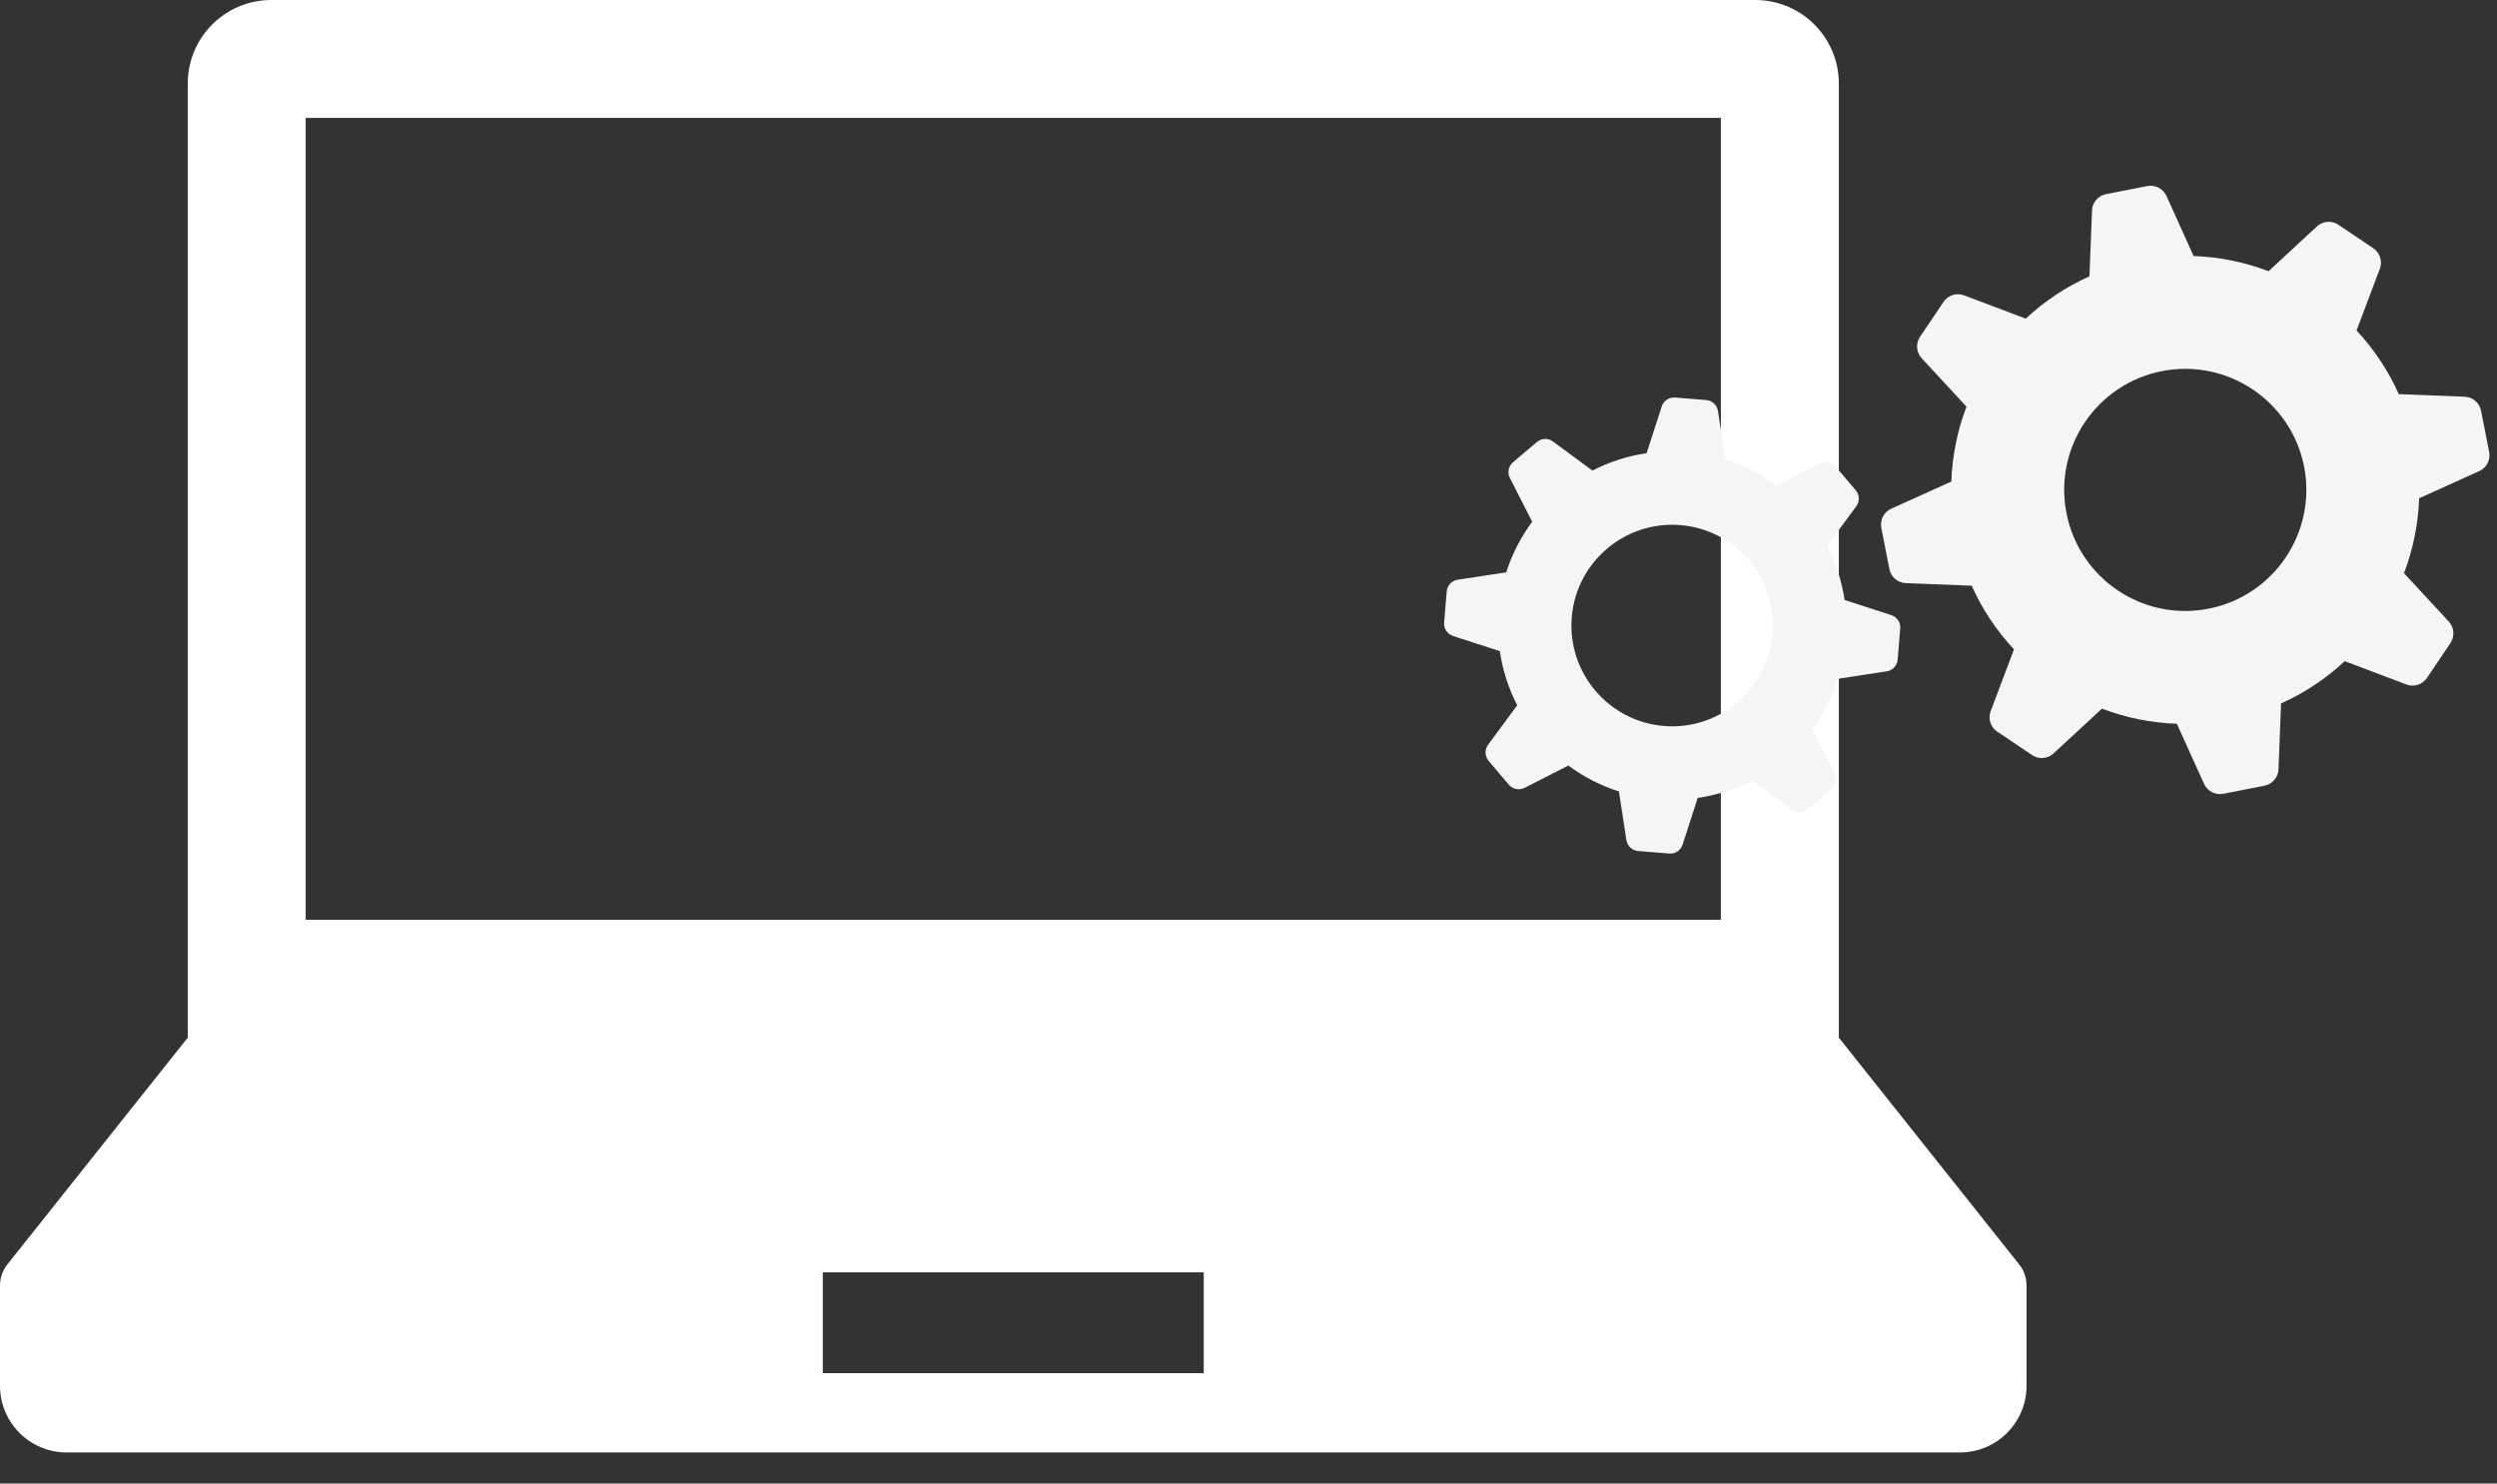
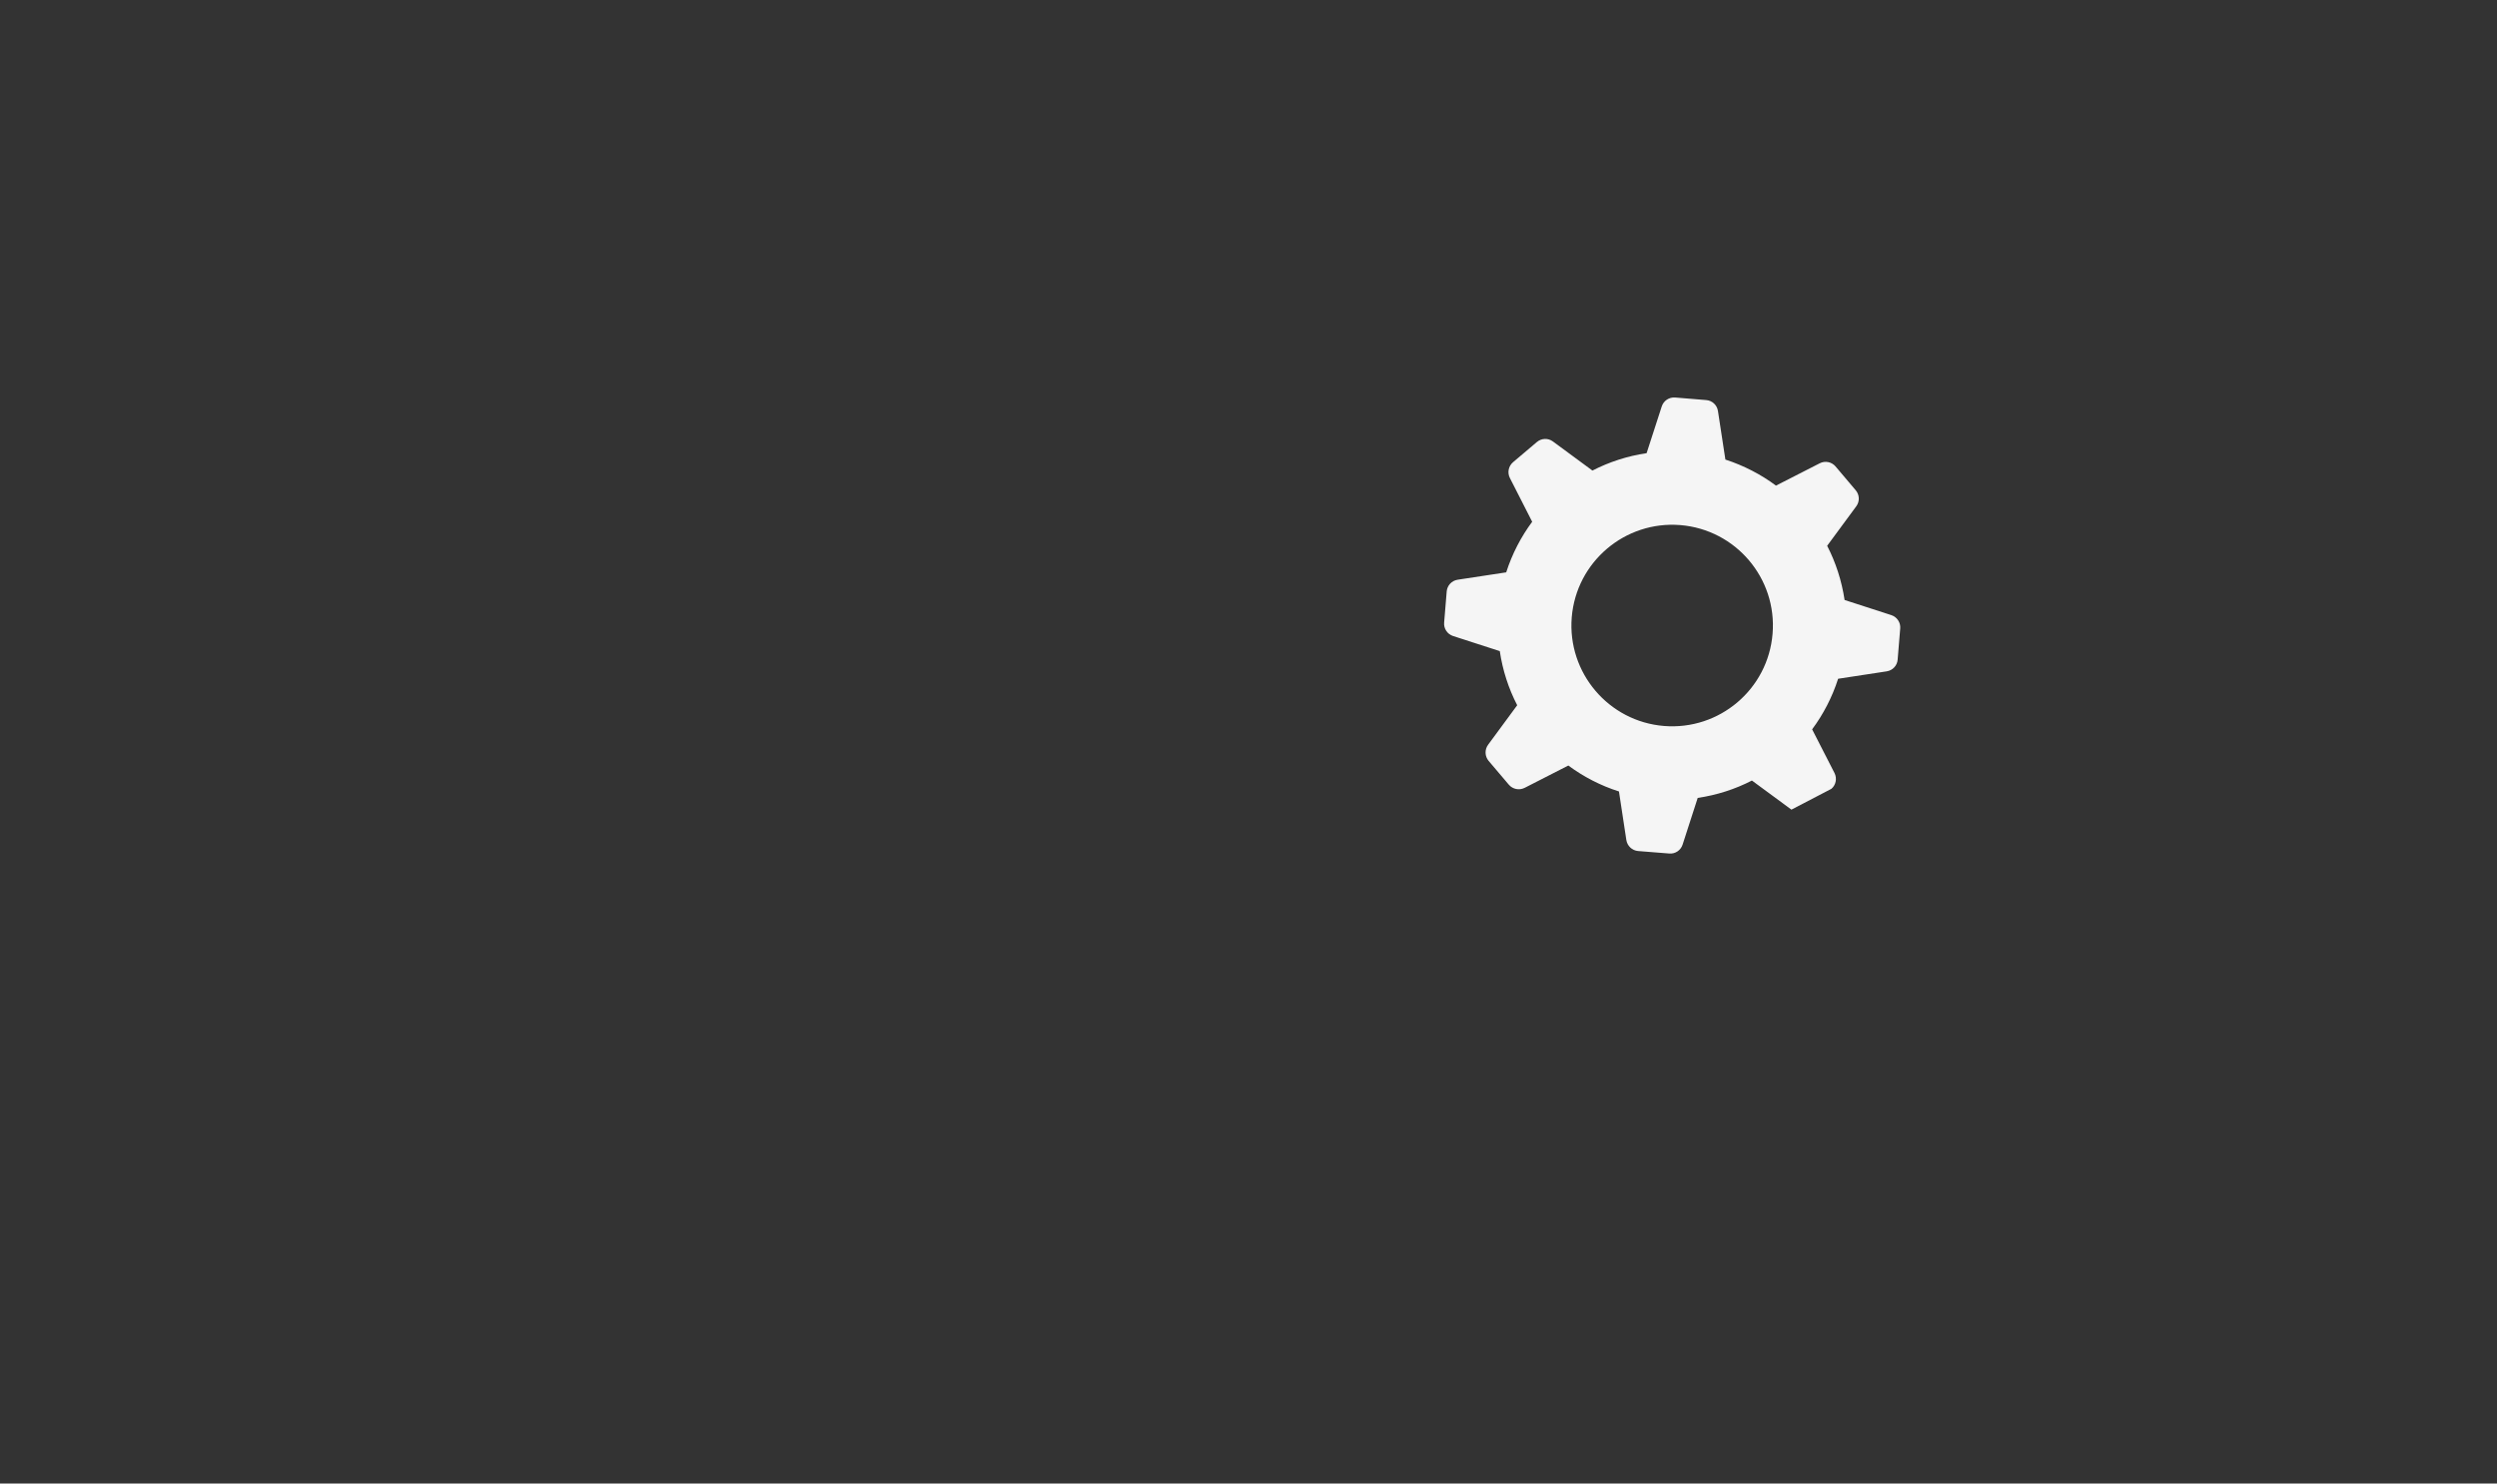
<svg xmlns="http://www.w3.org/2000/svg" width="69" height="41" viewBox="0 0 69 41" fill="none">
  <rect x="0" y="0" width="69" height="41" fill="#333333" stroke="none" />
-   <path d="M55.799 34.948L50.813 28.678V2.31C50.813 1.034 49.778 0 48.503 0H7.498C6.222 0 5.188 1.034 5.188 2.31V28.678L0.201 34.948C0.072 35.112 0 35.314 0 35.524V38.299C0 39.318 0.825 40.142 1.844 40.142H54.157C55.175 40.142 56 39.318 56 38.299V35.524C56 35.314 55.929 35.112 55.799 34.948ZM8.447 3.259H47.553V25.419H8.447V3.259ZM33.263 37.95H22.736V35.164H33.263V37.95Z" fill="white" />
-   <path d="M68.56 11.352C68.517 11.133 68.33 10.972 68.107 10.964L66.287 10.893C65.992 10.236 65.596 9.644 65.119 9.133L65.763 7.428C65.842 7.219 65.764 6.985 65.581 6.86L64.618 6.212C64.435 6.088 64.187 6.105 64.023 6.258L62.687 7.496C62.034 7.245 61.336 7.101 60.616 7.076L59.866 5.415C59.773 5.213 59.553 5.099 59.336 5.142L58.197 5.365C57.978 5.407 57.818 5.595 57.809 5.817L57.738 7.638C57.081 7.932 56.488 8.329 55.978 8.806L54.273 8.162C54.064 8.083 53.828 8.161 53.706 8.343L53.057 9.306C52.934 9.49 52.95 9.737 53.102 9.901L54.34 11.239C54.091 11.891 53.947 12.59 53.921 13.309L52.261 14.059C52.057 14.152 51.945 14.371 51.987 14.588L52.21 15.728C52.252 15.947 52.44 16.106 52.662 16.116L54.484 16.187C54.777 16.844 55.174 17.436 55.653 17.946L55.009 19.652C54.93 19.861 55.005 20.096 55.189 20.22L56.151 20.867C56.336 20.991 56.582 20.975 56.746 20.822L58.084 19.585C58.737 19.834 59.436 19.978 60.153 20.003L60.905 21.664C60.997 21.867 61.216 21.98 61.435 21.938L62.574 21.715C62.791 21.673 62.952 21.485 62.962 21.263L63.033 19.441C63.688 19.148 64.281 18.751 64.792 18.273L66.497 18.917C66.706 18.997 66.942 18.919 67.065 18.735L67.713 17.774C67.837 17.59 67.819 17.343 67.668 17.178L66.43 15.841C66.68 15.188 66.823 14.489 66.849 13.771L68.51 13.02C68.713 12.928 68.826 12.709 68.783 12.491L68.56 11.352ZM61.027 16.823C59.214 17.178 57.456 15.994 57.103 14.181C56.747 12.369 57.931 10.611 59.744 10.256C61.556 9.903 63.314 11.086 63.67 12.898C64.022 14.711 62.839 16.47 61.027 16.823Z" fill="#F5F5F5" />
-   <path d="M52.263 17L50.972 16.582C50.892 16.052 50.729 15.547 50.49 15.084L51.295 13.992C51.394 13.858 51.386 13.675 51.279 13.549L50.72 12.889C50.614 12.765 50.434 12.727 50.285 12.804L49.076 13.421C48.658 13.11 48.187 12.867 47.678 12.701L47.473 11.361C47.449 11.196 47.315 11.07 47.15 11.057L46.288 10.986C46.124 10.973 45.97 11.074 45.919 11.234L45.501 12.524C44.971 12.603 44.466 12.767 44.004 13.005L42.911 12.2C42.777 12.101 42.593 12.11 42.468 12.217L41.809 12.775C41.684 12.883 41.647 13.062 41.723 13.211L42.339 14.42C42.03 14.837 41.785 15.309 41.621 15.818L40.279 16.022C40.115 16.047 39.99 16.182 39.977 16.346L39.906 17.208C39.892 17.372 39.994 17.525 40.151 17.577L41.444 17.995C41.522 18.525 41.687 19.03 41.925 19.491L41.12 20.584C41.022 20.719 41.029 20.902 41.136 21.029L41.694 21.687C41.802 21.813 41.981 21.849 42.131 21.774L43.338 21.157C43.755 21.466 44.228 21.712 44.737 21.874L44.941 23.216C44.967 23.38 45.101 23.506 45.264 23.52L46.128 23.589C46.291 23.604 46.444 23.501 46.495 23.345L46.913 22.052C47.444 21.974 47.95 21.81 48.411 21.572L49.503 22.376C49.638 22.475 49.821 22.466 49.947 22.361L50.607 21.801C50.732 21.695 50.768 21.515 50.694 21.366L50.075 20.157C50.385 19.739 50.63 19.268 50.793 18.759L52.135 18.554C52.3 18.529 52.425 18.395 52.438 18.231L52.509 17.369C52.523 17.204 52.421 17.052 52.263 17ZM45.981 20.064C44.45 19.939 43.308 18.593 43.432 17.061C43.558 15.529 44.902 14.388 46.434 14.512C47.967 14.638 49.108 15.982 48.982 17.514C48.858 19.048 47.513 20.188 45.981 20.064Z" fill="#F5F5F5" />
+   <path d="M52.263 17L50.972 16.582C50.892 16.052 50.729 15.547 50.49 15.084L51.295 13.992C51.394 13.858 51.386 13.675 51.279 13.549L50.72 12.889C50.614 12.765 50.434 12.727 50.285 12.804L49.076 13.421C48.658 13.11 48.187 12.867 47.678 12.701L47.473 11.361C47.449 11.196 47.315 11.07 47.15 11.057L46.288 10.986C46.124 10.973 45.97 11.074 45.919 11.234L45.501 12.524C44.971 12.603 44.466 12.767 44.004 13.005L42.911 12.2C42.777 12.101 42.593 12.11 42.468 12.217L41.809 12.775C41.684 12.883 41.647 13.062 41.723 13.211L42.339 14.42C42.03 14.837 41.785 15.309 41.621 15.818L40.279 16.022C40.115 16.047 39.99 16.182 39.977 16.346L39.906 17.208C39.892 17.372 39.994 17.525 40.151 17.577L41.444 17.995C41.522 18.525 41.687 19.03 41.925 19.491L41.12 20.584C41.022 20.719 41.029 20.902 41.136 21.029L41.694 21.687C41.802 21.813 41.981 21.849 42.131 21.774L43.338 21.157C43.755 21.466 44.228 21.712 44.737 21.874L44.941 23.216C44.967 23.38 45.101 23.506 45.264 23.52L46.128 23.589C46.291 23.604 46.444 23.501 46.495 23.345L46.913 22.052C47.444 21.974 47.95 21.81 48.411 21.572L49.503 22.376L50.607 21.801C50.732 21.695 50.768 21.515 50.694 21.366L50.075 20.157C50.385 19.739 50.63 19.268 50.793 18.759L52.135 18.554C52.3 18.529 52.425 18.395 52.438 18.231L52.509 17.369C52.523 17.204 52.421 17.052 52.263 17ZM45.981 20.064C44.45 19.939 43.308 18.593 43.432 17.061C43.558 15.529 44.902 14.388 46.434 14.512C47.967 14.638 49.108 15.982 48.982 17.514C48.858 19.048 47.513 20.188 45.981 20.064Z" fill="#F5F5F5" />
</svg>